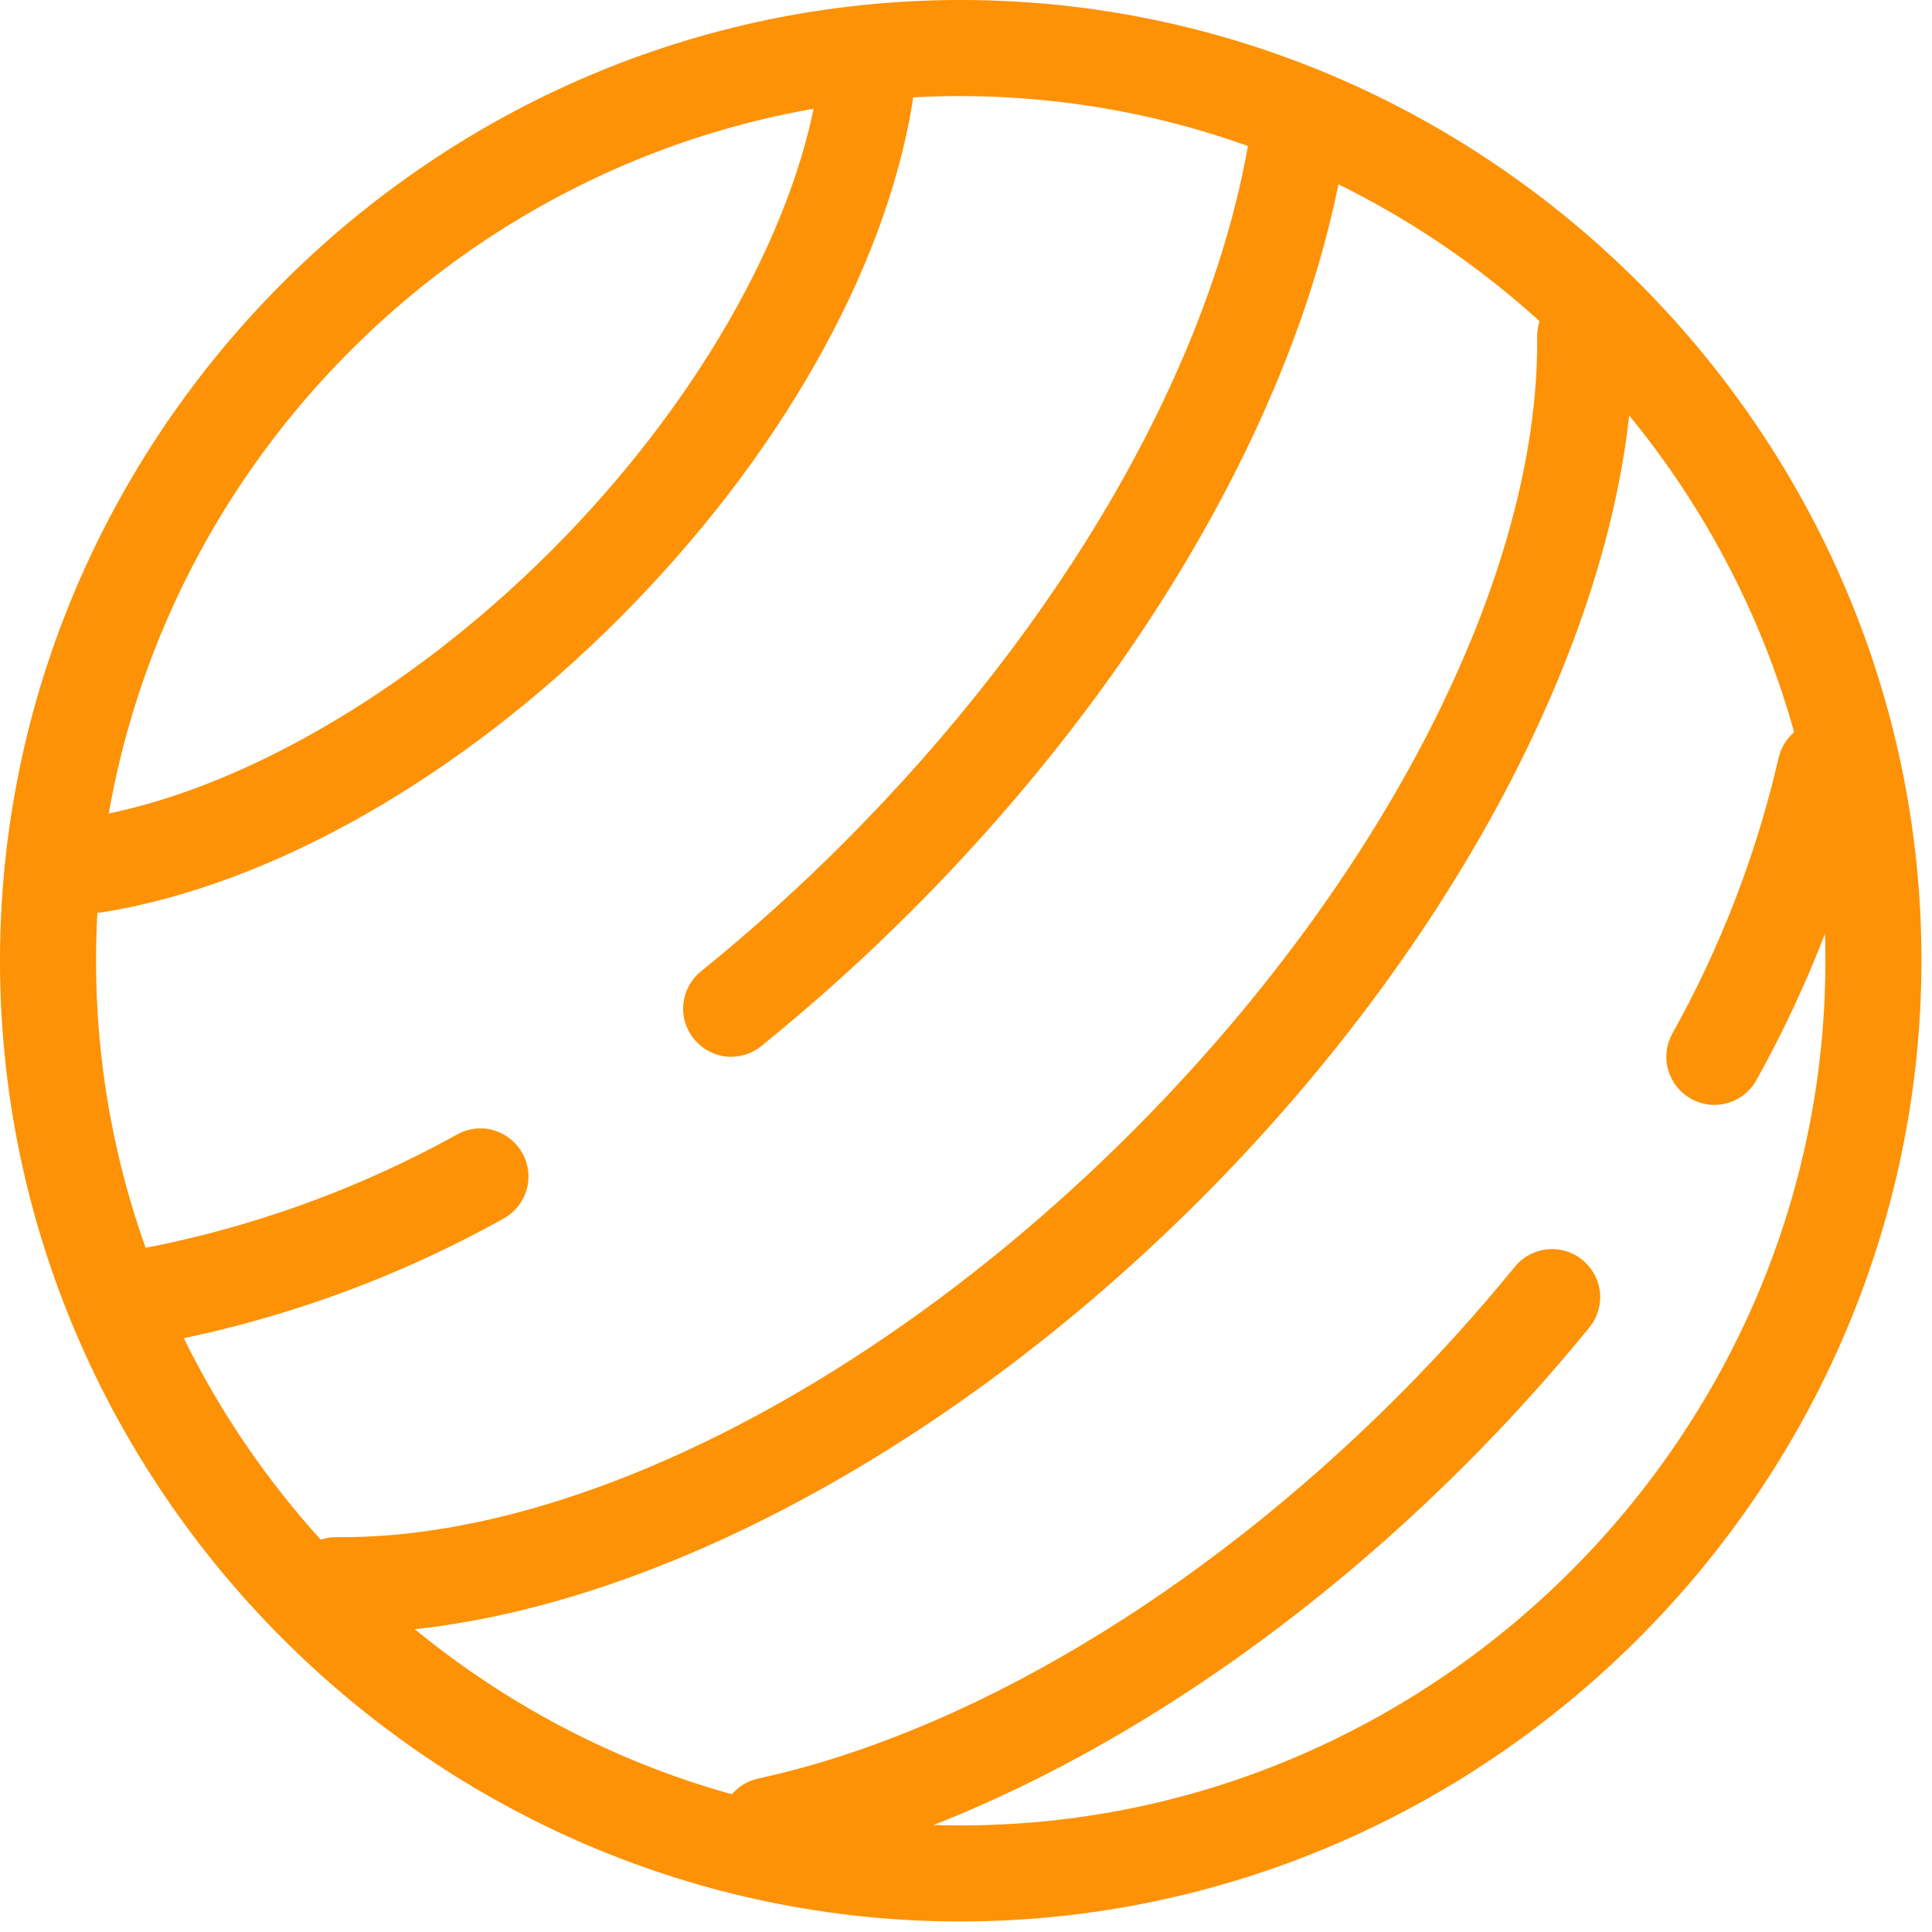
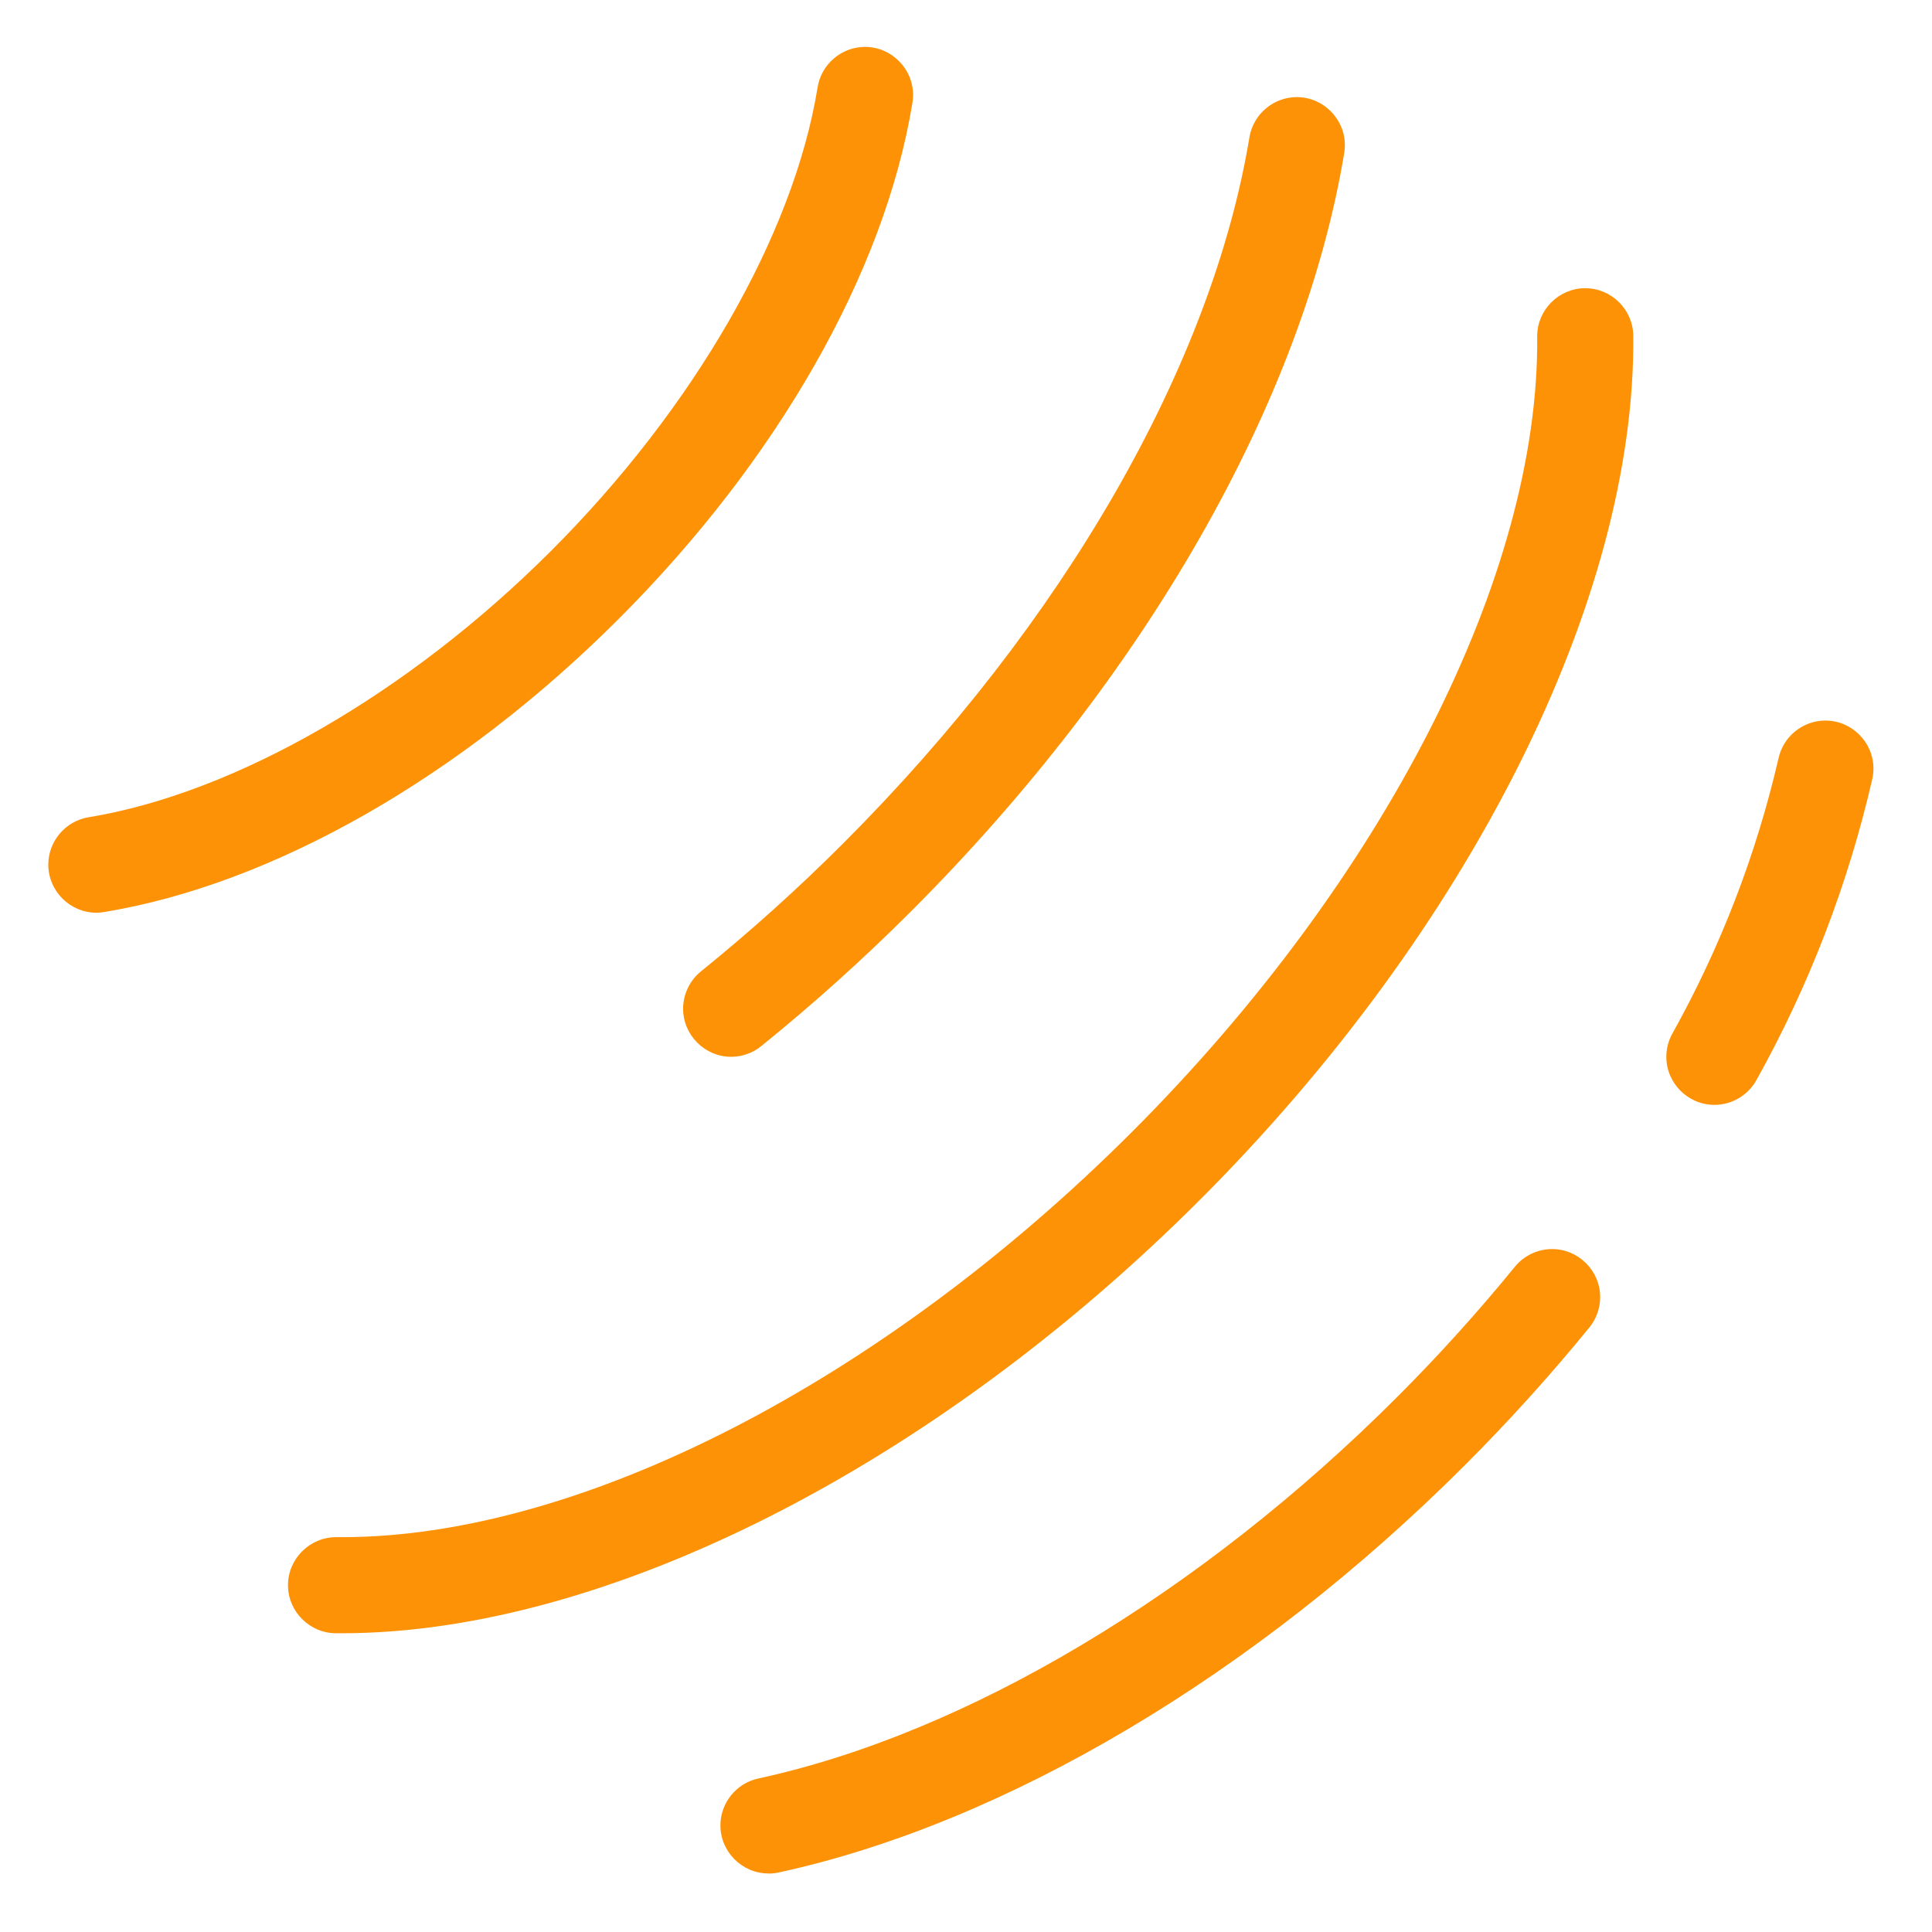
<svg xmlns="http://www.w3.org/2000/svg" width="100%" height="100%" viewBox="0 0 76 76" version="1.1" xml:space="preserve" style="fill-rule:evenodd;clip-rule:evenodd;stroke-linejoin:round;stroke-miterlimit:2;">
  <g id="Group_240">
-     <path id="Path_140" d="M37.793,75.586c-20.733,-0 -37.793,-17.06 -37.793,-37.793c-0,-20.733 17.06,-37.793 37.793,-37.793c20.733,-0 37.793,17.06 37.793,37.793c-0.024,20.724 -17.069,37.769 -37.793,37.793m0,-71.807c-18.66,-0 -34.014,15.354 -34.014,34.014c0,18.66 15.354,34.014 34.014,34.014c18.66,-0 34.014,-15.354 34.014,-34.014c-0.021,-18.651 -15.363,-33.992 -34.014,-34.013" style="fill:#fd9206;fill-rule:nonzero;" />
    <path id="Path_141" d="M28.761,41.572c-1.036,-0.001 -1.889,-0.854 -1.889,-1.89c0,-0.57 0.258,-1.11 0.701,-1.469c1.954,-1.581 3.823,-3.263 5.6,-5.041c8.682,-8.683 14.506,-18.819 15.983,-27.81c0.167,-0.89 0.952,-1.542 1.858,-1.542c1.036,0 1.89,0.854 1.89,1.89c-0,0.089 -0.007,0.177 -0.019,0.265c-1.6,9.753 -7.812,20.64 -17.041,29.869c-1.872,1.872 -3.841,3.644 -5.9,5.308c-0.335,0.272 -0.754,0.42 -1.186,0.42" style="fill:#fd9206;fill-rule:nonzero;" />
-     <path id="Path_142" d="M5.667,52.91c-1.032,-0.007 -1.878,-0.858 -1.878,-1.89c0,-0.919 0.671,-1.712 1.578,-1.864c4.431,-0.821 8.699,-2.355 12.639,-4.542c0.275,-0.148 0.582,-0.225 0.894,-0.225c1.036,0 1.889,0.853 1.889,1.889c0,0.695 -0.383,1.336 -0.995,1.665c-4.302,2.396 -8.97,4.066 -13.816,4.943c-0.102,0.017 -0.204,0.025 -0.307,0.025" style="fill:#fd9206;fill-rule:nonzero;" />
    <path id="Path_143" d="M3.778,35.904c-1.032,-0.007 -1.878,-0.858 -1.878,-1.89c0,-0.919 0.671,-1.712 1.578,-1.864c5.781,-0.948 12.583,-4.866 18.2,-10.48c5.617,-5.614 9.531,-12.415 10.479,-18.2c0.131,-0.928 0.934,-1.625 1.871,-1.625c1.037,-0 1.89,0.853 1.89,1.89c0,0.117 -0.01,0.233 -0.032,0.348c-1.095,6.637 -5.3,14.016 -11.544,20.259c-6.244,6.243 -13.623,10.449 -20.256,11.537c-0.102,0.017 -0.205,0.025 -0.308,0.025" style="fill:#fd9206;fill-rule:nonzero;" />
    <path id="Path_144" d="M67.438,43.463c-1.036,-0 -1.889,-0.853 -1.889,-1.889c0,-0.315 0.079,-0.626 0.23,-0.903c1.898,-3.397 3.306,-7.046 4.182,-10.837c0.188,-0.866 0.96,-1.489 1.847,-1.489c1.036,-0 1.889,0.853 1.889,1.889c-0,0.134 -0.015,0.269 -0.043,0.4c-0.952,4.142 -2.485,8.129 -4.554,11.842c-0.331,0.608 -0.971,0.988 -1.663,0.987" style="fill:#fd9206;fill-rule:nonzero;" />
    <path id="Path_145" d="M30.232,73.697c-0.001,0 -0.003,0 -0.004,0c-1.036,0 -1.889,-0.853 -1.889,-1.889c0,-0.887 0.625,-1.661 1.493,-1.847c8.211,-1.782 17.368,-7.25 25.123,-15c1.631,-1.631 3.178,-3.343 4.636,-5.13c0.359,-0.44 0.898,-0.696 1.466,-0.696c1.037,-0 1.89,0.853 1.89,1.89c-0,0.435 -0.15,0.857 -0.425,1.194c-1.539,1.886 -3.173,3.694 -4.895,5.415c-8.254,8.253 -18.093,14.094 -26.994,16.024c-0.131,0.028 -0.266,0.043 -0.4,0.043" style="fill:#fd9206;fill-rule:nonzero;" />
    <path id="Path_146" d="M13.447,64.248l-0.237,-0c-1.033,-0.005 -1.881,-0.857 -1.881,-1.89c0,-1.037 0.854,-1.89 1.891,-1.89c0.003,-0 0.006,-0 0.009,-0l0.227,-0c9.34,-0 21.222,-6.091 31.073,-15.941c9.924,-9.925 16.033,-21.912 15.94,-31.282c-0,-0.006 -0,-0.013 -0,-0.019c-0,-1.03 0.842,-1.879 1.871,-1.889l0.019,-0c1.03,-0 1.88,0.841 1.89,1.871c0.1,10.349 -6.431,23.373 -17.047,33.99c-10.537,10.537 -23.444,17.05 -33.755,17.05" style="fill:#fd9206;fill-rule:nonzero;" />
  </g>
</svg>